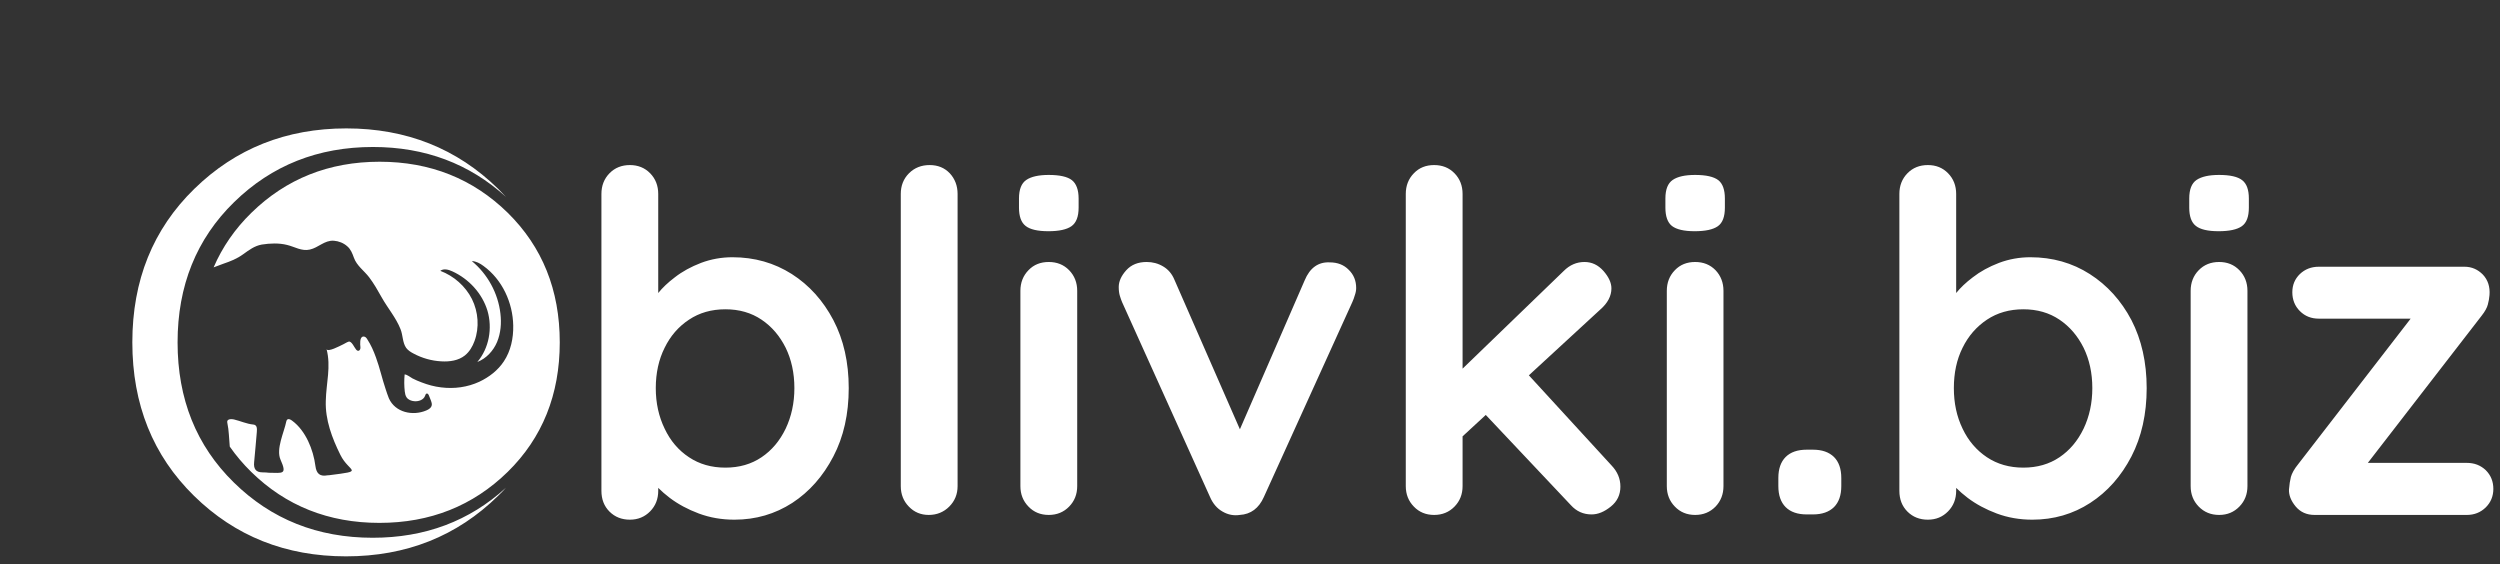
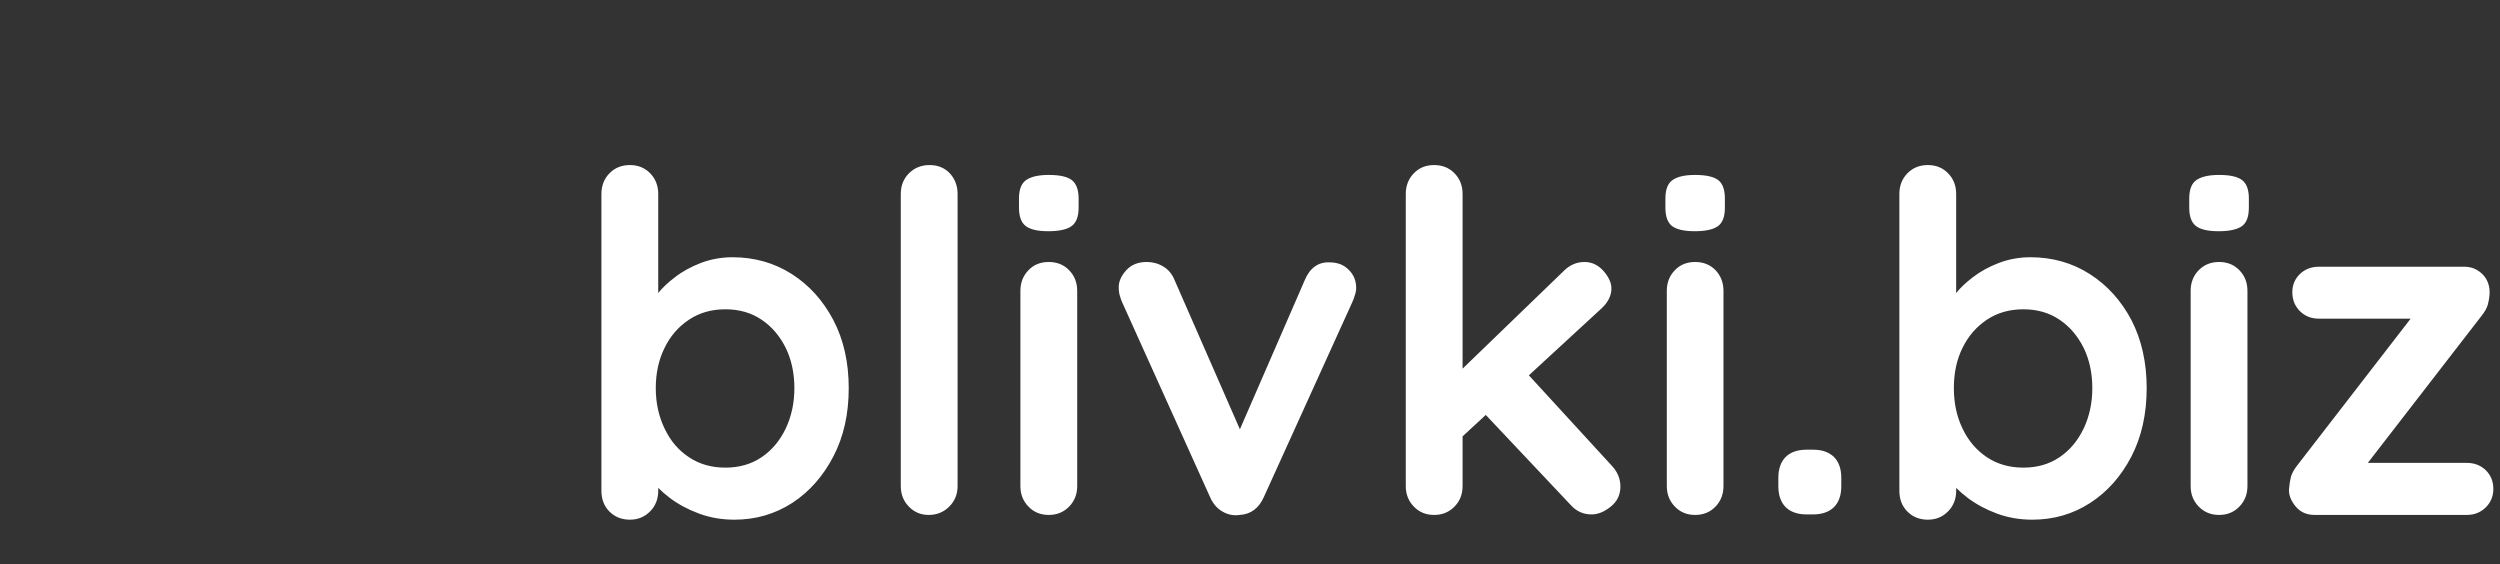
<svg xmlns="http://www.w3.org/2000/svg" width="195" height="44" viewBox="0 0 195 44" fill="none">
  <rect x="0" y="0" width="195" height="44" fill="#333333" stroke="none" />
-   <path d="M39.602 16.595C36.892 13.945 33.562 12.615 29.611 12.615C25.662 12.615 22.322 13.945 19.611 16.595C18.322 17.855 17.341 19.275 16.662 20.855C16.912 20.755 17.162 20.665 17.412 20.575C17.991 20.375 18.462 20.195 18.962 19.835C19.422 19.505 19.852 19.175 20.422 19.075C21.061 18.975 21.752 18.945 22.392 19.105C22.982 19.245 23.532 19.615 24.172 19.465C24.841 19.315 25.302 18.735 26.032 18.775C26.422 18.805 26.802 18.955 27.091 19.215C27.361 19.445 27.482 19.765 27.602 20.095C27.822 20.725 28.401 21.115 28.791 21.625C29.162 22.115 29.471 22.655 29.771 23.195C30.241 24.035 30.892 24.785 31.241 25.675C31.431 26.145 31.392 26.725 31.681 27.135C31.831 27.335 32.041 27.465 32.252 27.575C32.922 27.935 33.661 28.145 34.422 28.185C35.072 28.225 35.761 28.125 36.261 27.725C36.621 27.435 36.852 27.035 37.011 26.605C37.401 25.545 37.312 24.335 36.812 23.325C36.301 22.315 35.401 21.525 34.342 21.125C34.602 20.925 34.981 21.025 35.282 21.165C36.572 21.755 37.611 22.885 38.022 24.235C38.422 25.595 38.151 27.155 37.231 28.235C37.931 27.965 38.481 27.365 38.772 26.675C39.062 25.975 39.121 25.205 39.032 24.455C38.852 22.875 38.032 21.375 36.801 20.365C37.142 20.375 37.441 20.545 37.712 20.745C39.172 21.805 40.002 23.605 40.032 25.395C40.051 26.375 39.842 27.375 39.301 28.185C38.842 28.885 38.151 29.415 37.392 29.775C36.462 30.205 35.422 30.345 34.401 30.215C33.882 30.155 33.371 30.015 32.882 29.825C32.642 29.735 32.401 29.635 32.172 29.515C32.002 29.425 31.762 29.215 31.561 29.205C31.521 29.645 31.521 30.095 31.572 30.535C31.591 30.695 31.622 30.865 31.721 31.005C31.852 31.185 32.081 31.275 32.312 31.295C32.642 31.325 33.032 31.195 33.151 30.885C33.181 30.805 33.202 30.715 33.282 30.695C33.371 30.675 33.431 30.785 33.462 30.865C33.511 30.995 33.562 31.135 33.621 31.265C33.651 31.365 33.691 31.465 33.681 31.575C33.661 31.795 33.452 31.935 33.252 32.015C32.191 32.465 30.822 32.175 30.331 31.065C30.232 30.835 30.162 30.585 30.081 30.355C29.802 29.535 29.622 28.685 29.322 27.875C29.142 27.375 28.931 26.895 28.642 26.455C28.572 26.335 28.471 26.225 28.311 26.255C28.041 26.305 28.091 26.875 28.111 27.065C28.142 27.285 27.971 27.485 27.782 27.275C27.642 27.115 27.431 26.595 27.201 26.645C27.032 26.695 26.841 26.835 26.672 26.905C26.541 26.965 25.541 27.505 25.471 27.225C25.831 28.605 25.442 29.875 25.412 31.265C25.361 32.745 25.901 34.175 26.552 35.485C27.241 36.875 28.502 36.705 25.692 37.065C25.642 37.065 25.591 37.065 25.541 37.075C24.962 37.185 24.681 36.955 24.602 36.345C24.442 35.075 23.841 33.595 22.802 32.825C22.541 32.625 22.381 32.655 22.331 32.875C22.162 33.715 21.512 35.025 21.881 35.855C22.412 37.045 22.041 36.885 20.982 36.875C20.822 36.865 20.651 36.835 20.482 36.845C19.942 36.845 19.771 36.555 19.822 36.055C19.901 35.265 19.962 34.475 20.032 33.695C20.052 33.435 20.061 33.145 19.762 33.115C19.232 33.065 18.752 32.835 18.241 32.715C18.142 32.695 17.651 32.615 17.732 32.985C17.861 33.585 17.861 34.215 17.922 34.835C18.401 35.525 18.962 36.185 19.591 36.805C22.291 39.455 25.631 40.785 29.591 40.785C33.562 40.785 36.892 39.455 39.602 36.805C42.301 34.155 43.661 30.785 43.661 26.705C43.661 22.615 42.301 19.255 39.602 16.595ZM29.072 41.945C24.771 41.945 21.162 40.505 18.241 37.635C15.312 34.765 13.851 31.125 13.851 26.705C13.851 22.285 15.322 18.635 18.262 15.765C21.201 12.895 24.811 11.465 29.091 11.465C33.151 11.465 36.611 12.765 39.462 15.355C39.261 15.145 39.062 14.935 38.852 14.725C35.642 11.585 31.701 10.015 27.012 10.015C22.331 10.015 18.381 11.585 15.162 14.725C11.931 17.875 10.322 21.865 10.322 26.705C10.322 31.545 11.931 35.535 15.132 38.675C18.341 41.825 22.291 43.395 26.991 43.395C31.692 43.395 35.642 41.825 38.852 38.675C39.062 38.475 39.261 38.265 39.462 38.045C36.611 40.645 33.151 41.945 29.072 41.945Z" fill="white" />
  <path d="M57.132 20.065C58.852 20.065 60.392 20.505 61.761 21.375C63.121 22.245 64.201 23.445 65.001 24.965C65.802 26.495 66.201 28.265 66.201 30.275C66.201 32.295 65.802 34.075 65.001 35.605C64.201 37.145 63.132 38.355 61.801 39.225C60.452 40.095 58.952 40.535 57.282 40.535C56.291 40.535 55.371 40.375 54.511 40.055C53.651 39.735 52.892 39.325 52.242 38.835C51.901 38.575 51.602 38.315 51.342 38.055V38.285C51.342 38.925 51.132 39.455 50.712 39.885C50.291 40.315 49.761 40.535 49.132 40.535C48.492 40.535 47.962 40.325 47.541 39.905C47.121 39.485 46.911 38.945 46.911 38.285V15.125C46.911 14.485 47.121 13.945 47.541 13.515C47.962 13.085 48.492 12.875 49.132 12.875C49.761 12.875 50.291 13.085 50.712 13.515C51.132 13.945 51.342 14.485 51.342 15.125V22.855C51.672 22.445 52.102 22.035 52.632 21.635C53.221 21.175 53.901 20.805 54.681 20.505C55.452 20.215 56.272 20.065 57.132 20.065ZM192.411 36.105C193.001 36.105 193.491 36.295 193.891 36.675C194.281 37.065 194.481 37.545 194.481 38.135C194.481 38.705 194.281 39.185 193.891 39.575C193.491 39.965 193.001 40.165 192.411 40.165H180.541C179.921 40.165 179.431 39.945 179.061 39.505C178.691 39.055 178.521 38.615 178.541 38.175C178.571 37.805 178.621 37.475 178.691 37.195C178.771 36.915 178.951 36.585 179.251 36.215L188.031 24.855H180.871C180.281 24.855 179.791 24.665 179.391 24.265C179.001 23.875 178.801 23.385 178.801 22.795C178.801 22.225 179.001 21.755 179.391 21.375C179.791 20.995 180.281 20.805 180.871 20.805H192.231C192.791 20.805 193.271 21.015 193.671 21.425C194.061 21.845 194.231 22.375 194.181 23.015C194.161 23.255 194.121 23.505 194.051 23.755C193.991 23.995 193.831 24.295 193.561 24.635L184.691 36.105H192.411ZM173.051 18.035C172.211 18.035 171.621 17.895 171.281 17.625C170.931 17.355 170.761 16.875 170.761 16.195V15.485C170.761 14.775 170.951 14.295 171.331 14.035C171.721 13.775 172.301 13.645 173.091 13.645C173.951 13.645 174.551 13.785 174.891 14.055C175.241 14.325 175.411 14.805 175.411 15.485V16.195C175.411 16.905 175.231 17.385 174.861 17.645C174.491 17.905 173.891 18.035 173.051 18.035ZM175.301 37.915C175.301 38.555 175.091 39.085 174.671 39.515C174.251 39.945 173.731 40.165 173.091 40.165C172.451 40.165 171.921 39.945 171.501 39.515C171.081 39.085 170.871 38.555 170.871 37.915V22.685C170.871 22.045 171.081 21.505 171.501 21.075C171.921 20.645 172.451 20.435 173.091 20.435C173.731 20.435 174.251 20.645 174.671 21.075C175.091 21.505 175.301 22.045 175.301 22.685V37.915ZM158.371 20.065C160.091 20.065 161.641 20.505 163.001 21.375C164.361 22.245 165.451 23.445 166.251 24.965C167.041 26.495 167.441 28.265 167.441 30.275C167.441 32.295 167.041 34.075 166.251 35.605C165.451 37.145 164.381 38.355 163.041 39.225C161.701 40.095 160.191 40.535 158.521 40.535C157.531 40.535 156.611 40.375 155.751 40.055C154.891 39.735 154.131 39.325 153.481 38.835C153.141 38.575 152.841 38.315 152.581 38.055V38.285C152.581 38.925 152.371 39.455 151.951 39.885C151.531 40.315 151.011 40.535 150.371 40.535C149.731 40.535 149.201 40.325 148.781 39.905C148.361 39.485 148.151 38.945 148.151 38.285V15.125C148.151 14.485 148.361 13.945 148.781 13.515C149.201 13.085 149.731 12.875 150.371 12.875C151.011 12.875 151.531 13.085 151.951 13.515C152.371 13.945 152.581 14.485 152.581 15.125V22.855C152.911 22.445 153.341 22.035 153.871 21.635C154.461 21.175 155.141 20.805 155.921 20.505C156.691 20.215 157.511 20.065 158.371 20.065ZM157.821 24.125C156.741 24.125 155.791 24.395 154.981 24.935C154.171 25.475 153.531 26.205 153.081 27.125C152.621 28.045 152.401 29.095 152.401 30.275C152.401 31.435 152.621 32.485 153.081 33.435C153.531 34.385 154.171 35.125 154.981 35.665C155.791 36.205 156.741 36.475 157.821 36.475C158.901 36.475 159.841 36.205 160.641 35.665C161.441 35.125 162.061 34.385 162.521 33.435C162.971 32.485 163.201 31.435 163.201 30.275C163.201 29.095 162.971 28.045 162.521 27.125C162.061 26.205 161.441 25.475 160.641 24.935C159.841 24.395 158.901 24.125 157.821 24.125ZM140.931 40.125C140.211 40.125 139.661 39.935 139.281 39.555C138.901 39.175 138.711 38.625 138.711 37.915V37.285C138.711 36.575 138.901 36.025 139.281 35.645C139.661 35.265 140.211 35.075 140.931 35.075H141.401C142.121 35.075 142.661 35.265 143.051 35.645C143.431 36.025 143.621 36.575 143.621 37.285V37.915C143.621 38.625 143.431 39.175 143.051 39.555C142.661 39.935 142.121 40.125 141.401 40.125H140.931ZM132.181 18.035C131.351 18.035 130.761 17.895 130.411 17.625C130.071 17.355 129.901 16.875 129.901 16.195V15.485C129.901 14.775 130.091 14.295 130.471 14.035C130.851 13.775 131.431 13.645 132.221 13.645C133.081 13.645 133.681 13.785 134.031 14.055C134.371 14.325 134.541 14.805 134.541 15.485V16.195C134.541 16.905 134.361 17.385 133.991 17.645C133.621 17.905 133.021 18.035 132.181 18.035ZM134.431 37.915C134.431 38.555 134.221 39.085 133.811 39.515C133.391 39.945 132.861 40.165 132.221 40.165C131.581 40.165 131.051 39.945 130.641 39.515C130.221 39.085 130.011 38.555 130.011 37.915V22.685C130.011 22.045 130.221 21.505 130.641 21.075C131.051 20.645 131.581 20.435 132.221 20.435C132.861 20.435 133.391 20.645 133.811 21.075C134.221 21.505 134.431 22.045 134.431 22.685V37.915ZM111.861 40.165C111.221 40.165 110.691 39.945 110.281 39.515C109.861 39.085 109.651 38.555 109.651 37.915V15.125C109.651 14.485 109.861 13.945 110.281 13.515C110.691 13.085 111.221 12.875 111.861 12.875C112.501 12.875 113.031 13.085 113.451 13.515C113.871 13.945 114.081 14.485 114.081 15.125V28.755L121.971 21.135C122.441 20.665 122.981 20.435 123.591 20.435C124.161 20.435 124.651 20.665 125.071 21.135C125.481 21.605 125.691 22.055 125.691 22.495C125.691 23.085 125.401 23.645 124.811 24.155L119.251 29.275L125.691 36.295C126.161 36.785 126.391 37.335 126.391 37.955C126.391 38.595 126.141 39.115 125.641 39.515C125.131 39.925 124.641 40.125 124.141 40.125C123.501 40.125 122.961 39.885 122.521 39.395L115.891 32.365L114.081 34.035V37.915C114.081 38.555 113.871 39.085 113.451 39.515C113.031 39.945 112.501 40.165 111.861 40.165ZM89.442 20.435C89.901 20.435 90.332 20.545 90.731 20.785C91.121 21.015 91.421 21.365 91.612 21.835L96.712 33.485L101.761 21.875C102.171 20.885 102.831 20.425 103.711 20.465C104.331 20.465 104.821 20.655 105.201 21.045C105.591 21.425 105.781 21.895 105.781 22.465C105.781 22.635 105.751 22.815 105.681 23.015C105.621 23.215 105.561 23.395 105.481 23.565L98.582 38.765C98.192 39.645 97.561 40.115 96.701 40.165C96.242 40.235 95.791 40.155 95.362 39.905C94.931 39.665 94.602 39.275 94.382 38.765L87.522 23.565C87.472 23.445 87.412 23.285 87.352 23.085C87.291 22.895 87.261 22.655 87.261 22.385C87.261 21.945 87.462 21.505 87.852 21.075C88.242 20.645 88.772 20.435 89.442 20.435ZM81.772 18.035C80.931 18.035 80.341 17.895 80.001 17.625C79.651 17.355 79.481 16.875 79.481 16.195V15.485C79.481 14.775 79.671 14.295 80.052 14.035C80.431 13.775 81.022 13.645 81.802 13.645C82.662 13.645 83.272 13.785 83.612 14.055C83.951 14.325 84.132 14.805 84.132 15.485V16.195C84.132 16.905 83.942 17.385 83.572 17.645C83.201 17.905 82.602 18.035 81.772 18.035ZM84.022 37.915C84.022 38.555 83.811 39.085 83.391 39.515C82.972 39.945 82.442 40.165 81.802 40.165C81.162 40.165 80.632 39.945 80.222 39.515C79.802 39.085 79.591 38.555 79.591 37.915V22.685C79.591 22.045 79.802 21.505 80.222 21.075C80.632 20.645 81.162 20.435 81.802 20.435C82.442 20.435 82.972 20.645 83.391 21.075C83.811 21.505 84.022 22.045 84.022 22.685V37.915ZM74.692 37.915C74.692 38.555 74.472 39.085 74.041 39.515C73.612 39.945 73.072 40.165 72.442 40.165C71.822 40.165 71.302 39.945 70.891 39.515C70.472 39.085 70.261 38.555 70.261 37.915V15.125C70.261 14.485 70.472 13.945 70.901 13.515C71.332 13.085 71.871 12.875 72.511 12.875C73.151 12.875 73.671 13.085 74.082 13.515C74.481 13.945 74.692 14.485 74.692 15.125V37.915ZM56.581 24.125C55.492 24.125 54.551 24.395 53.742 24.935C52.922 25.475 52.291 26.205 51.842 27.125C51.382 28.045 51.151 29.095 51.151 30.275C51.151 31.435 51.382 32.485 51.842 33.435C52.291 34.385 52.922 35.125 53.742 35.665C54.551 36.205 55.492 36.475 56.581 36.475C57.661 36.475 58.602 36.205 59.401 35.665C60.202 35.125 60.822 34.385 61.282 33.435C61.731 32.485 61.962 31.435 61.962 30.275C61.962 29.095 61.731 28.045 61.282 27.125C60.822 26.205 60.202 25.475 59.401 24.935C58.602 24.395 57.661 24.125 56.581 24.125Z" fill="white" />
</svg>